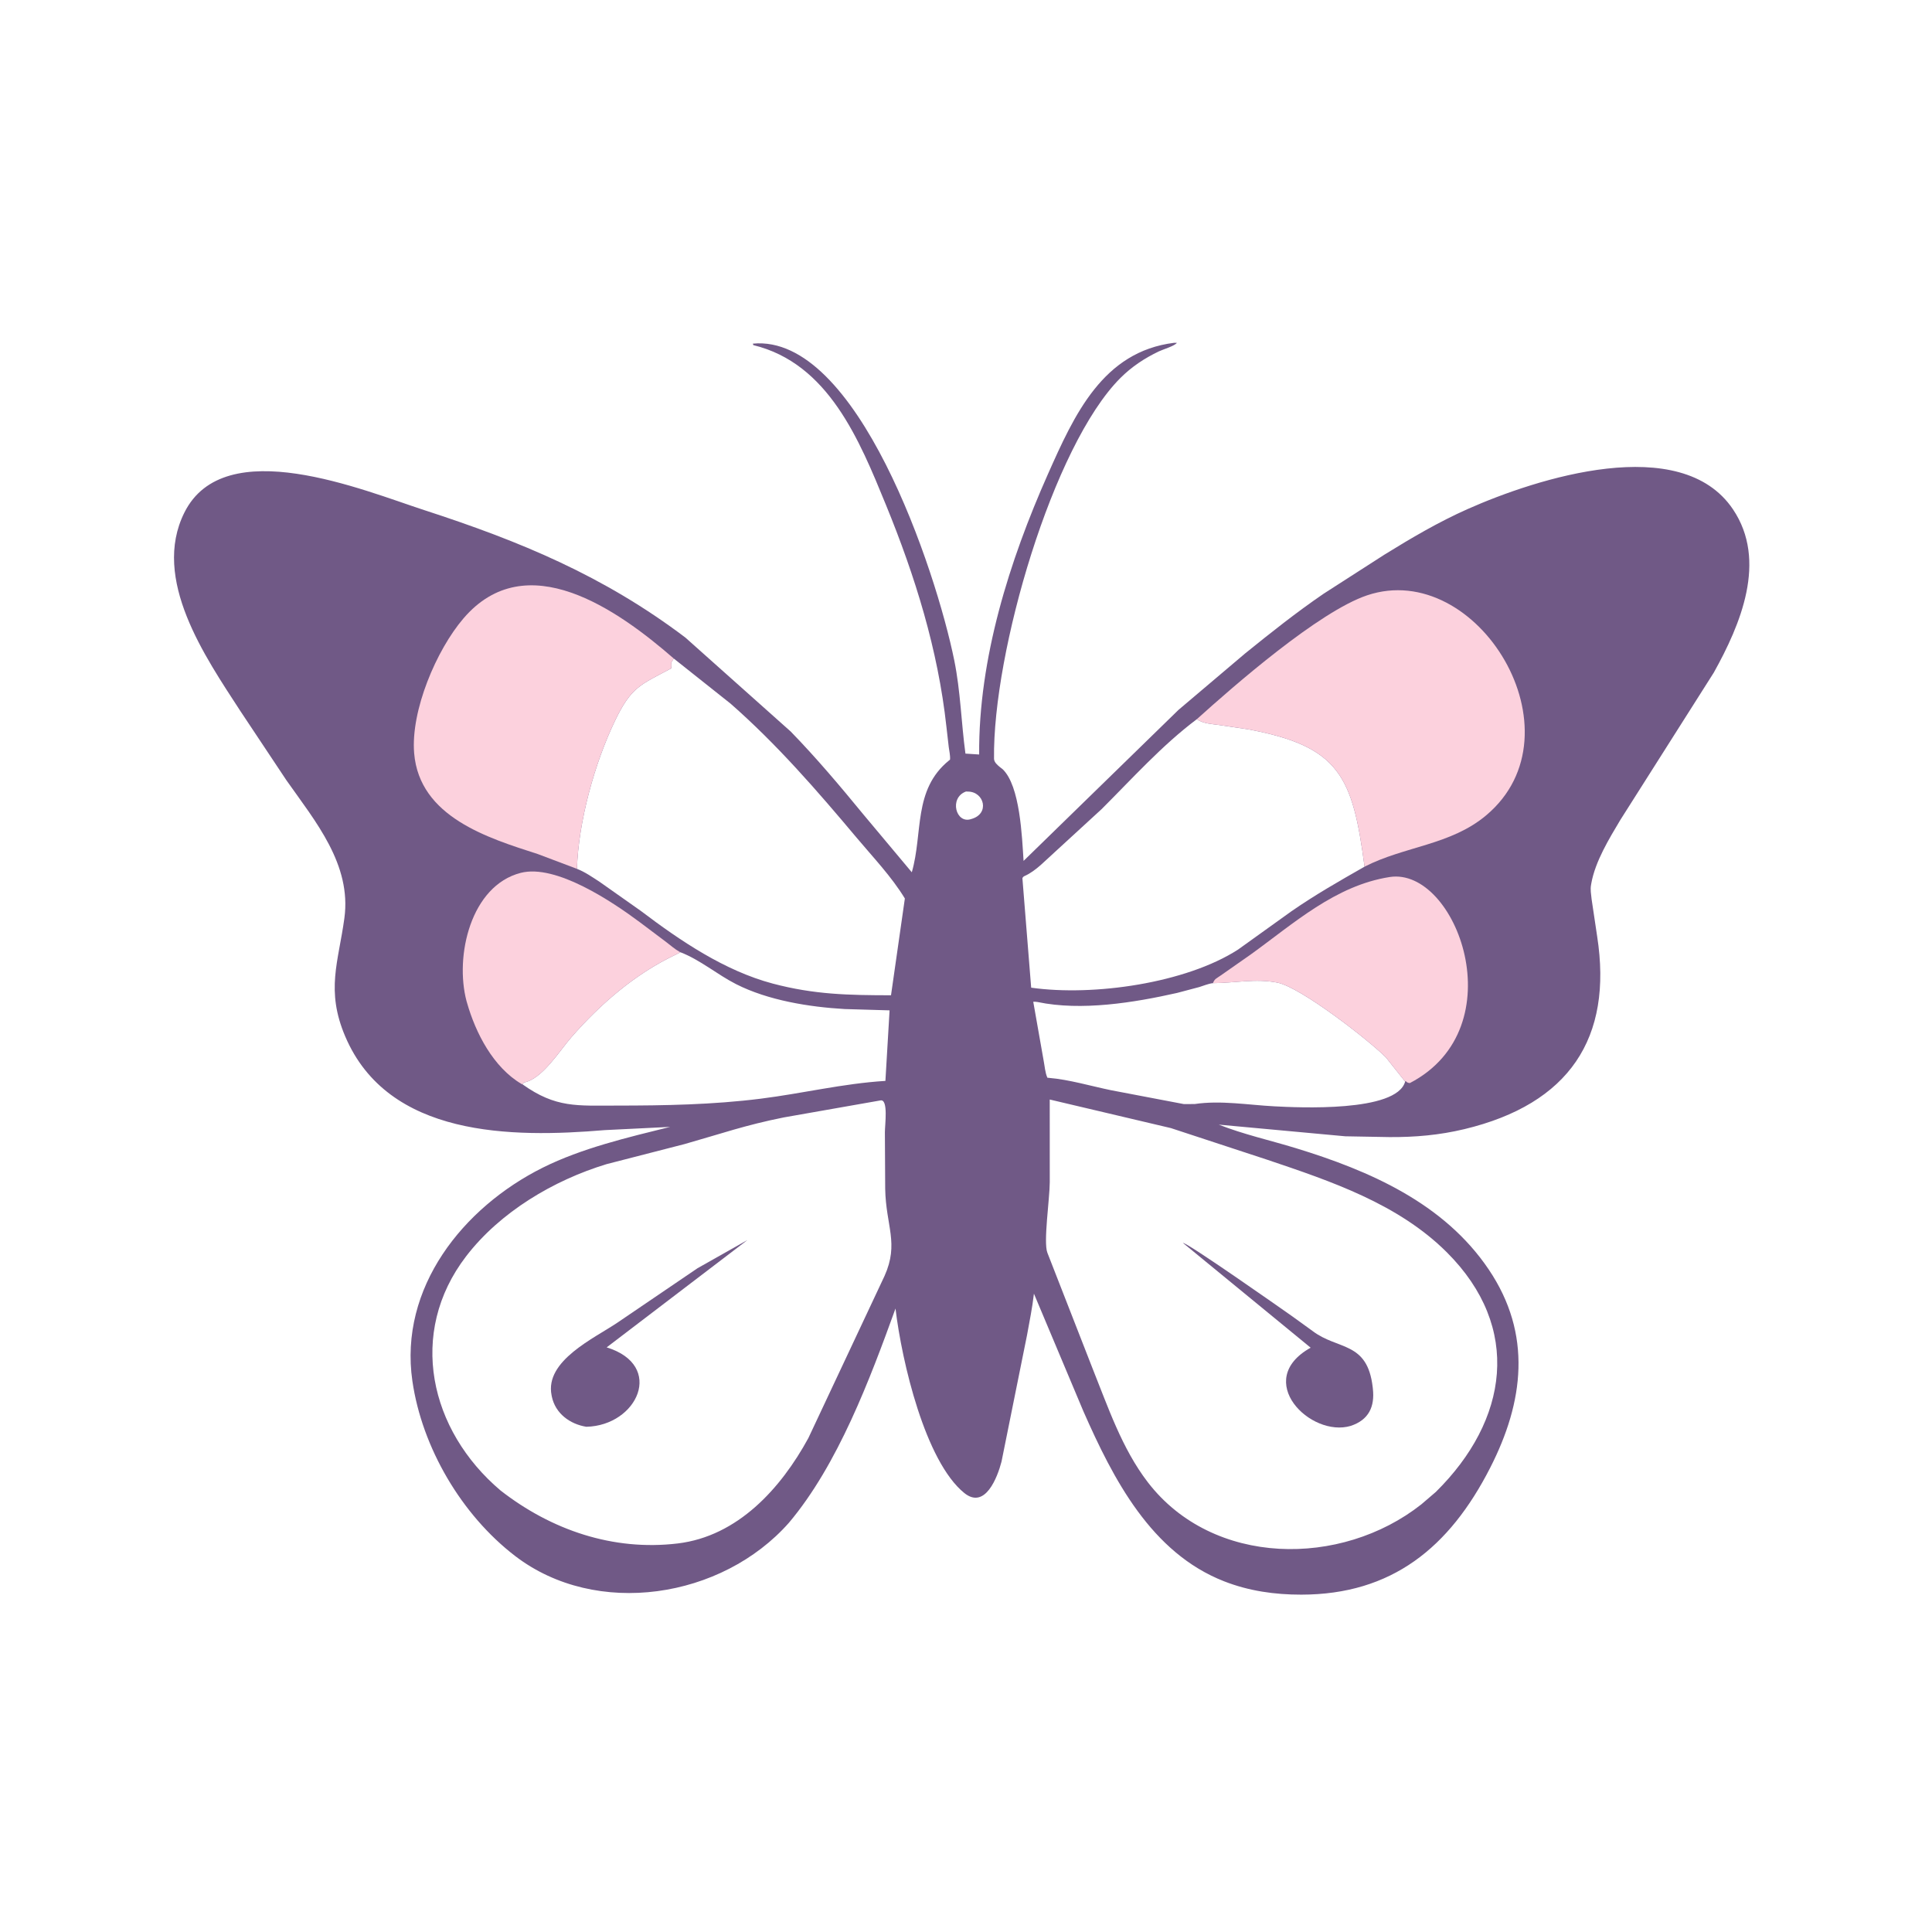
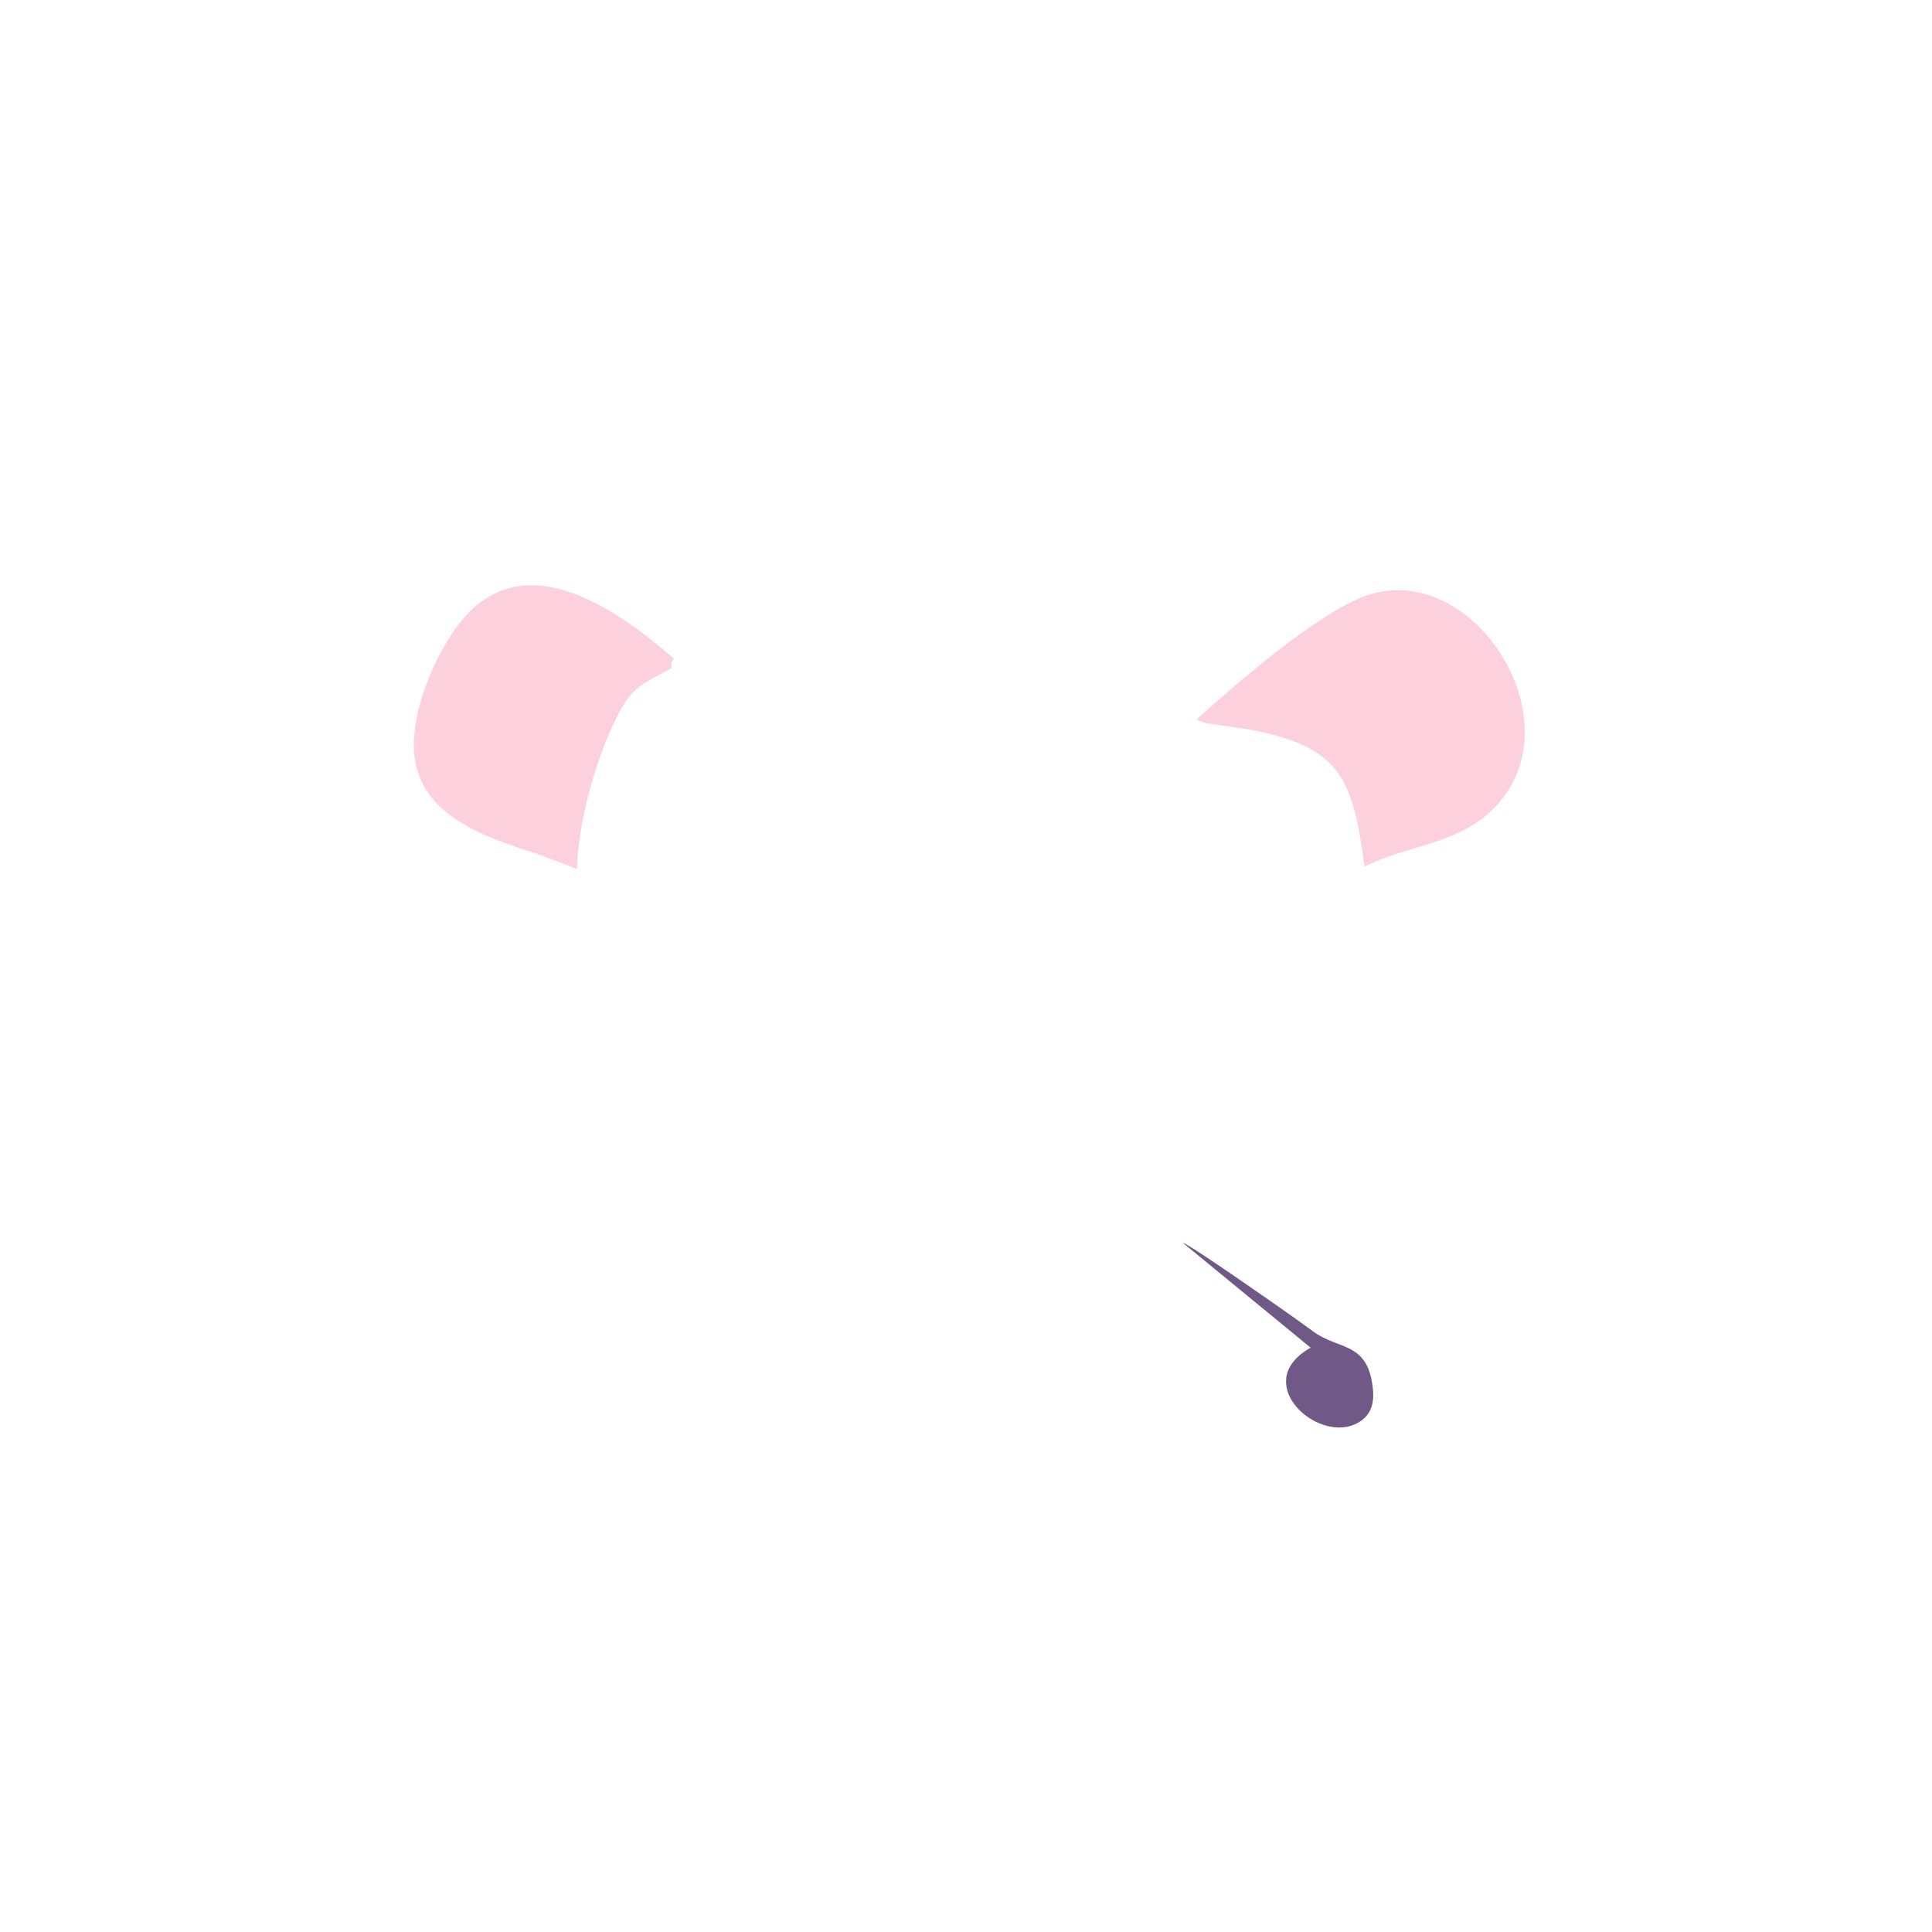
<svg xmlns="http://www.w3.org/2000/svg" version="1.1" style="display: block;" viewBox="0 0 2048 2048" width="640" height="640">
-   <path transform="translate(0,0)" fill="rgb(112,89,134)" d="M 1244.57 363.393 C 1244.62 363.368 1246.25 363.397 1247.5 363.422 C 1245.37 366.706 1232.66 370.458 1228.5 372.448 C 1213.24 379.741 1199.62 388.752 1187.65 400.716 C 1116.04 472.349 1052.26 691.565 1053.71 804.224 C 1053.76 808.024 1057.2 810.84 1059.98 813.181 L 1062.71 815.269 C 1081.42 832.817 1083.39 887.674 1085.03 912.595 L 1249.22 752.538 L 1320 692.582 C 1347.12 670.661 1374.43 648.962 1403.24 629.279 L 1467.49 587.986 C 1495.92 570.384 1525.01 553.284 1555.61 539.684 C 1629.54 506.821 1781.84 458.054 1836.98 539.829 C 1873.81 594.431 1844.96 662.217 1816.71 712.955 L 1717.69 869.058 C 1705.69 889.148 1691.1 913.02 1686.89 936.224 L 1686.62 937.8 C 1685.62 943.095 1686.64 947.845 1687.16 953.124 L 1693.04 992.5 C 1709.85 1100.42 1663.45 1170.29 1552.23 1196.95 C 1525.77 1203.29 1500.03 1205.52 1472.88 1205.36 L 1426.09 1204.52 L 1291.95 1192.15 C 1318.04 1202.45 1346.61 1208.83 1373.5 1217.05 C 1451.91 1241.03 1530.6 1275.34 1578.04 1345.59 C 1624.52 1414.43 1615.24 1486.17 1579.69 1555.84 C 1536.45 1640.59 1475.3 1690.33 1379.38 1690.39 C 1351.38 1690.41 1324.01 1686.57 1297.65 1676.27 C 1220.23 1646.02 1180.11 1567.85 1148.5 1496.15 L 1096.01 1371.33 C 1094.34 1386.1 1091.32 1400.69 1088.69 1415.31 L 1061.65 1549.38 C 1057.42 1565.77 1044.29 1600.56 1022.16 1582.63 C 980.821 1549.13 955.962 1443.54 949.273 1387.1 C 922.201 1461.84 888.354 1552.39 836.329 1614.15 C 765.373 1694.52 632.14 1715.49 545.967 1649.35 C 489.294 1605.85 447.395 1534.55 437.151 1464 C 422.782 1365.04 490.815 1279.98 575.289 1237.8 C 616.717 1217.11 665.462 1205.7 710.38 1194.55 L 641 1197.97 C 542.408 1206.26 411.45 1205.56 365.963 1098.66 C 345.108 1049.66 358.74 1019.87 365.07 973.236 C 372.791 916.354 334.309 870.722 303.648 827.166 L 254.808 753.741 C 217.72 696.581 160.182 613.927 195.488 543.273 C 238.079 458.042 385.323 519.831 449.727 540.743 C 551.453 573.773 640.079 610.472 726.475 675.803 L 838.148 775.408 C 865.5 803.508 890.698 833.464 915.559 863.755 L 966.543 924.642 C 978.592 883.12 967.653 837.296 1005.92 806.17 L 1007.07 805.25 C 1007.44 800.988 1006.27 796.254 1005.72 792 L 1003.25 770.441 C 994.365 688.769 970.092 610.795 939.055 535 C 911.08 466.683 878.142 385.126 798.5 365.818 L 798.109 364.259 C 908.624 353.818 992.135 604.288 1011.6 700.193 C 1018.22 732.803 1018.93 765.965 1023.41 798.851 L 1037.95 799.8 C 1037.22 698.313 1070.03 594.503 1110.72 502.878 C 1138.88 439.455 1169.11 372.766 1244.57 363.393 z M 933.442 1166.47 L 830.938 1184.5 C 789.873 1192.71 764.984 1201.62 725.68 1212.76 L 642.929 1234.05 C 586.852 1251.1 530.114 1284.76 494.092 1331.74 C 431.733 1413.08 455.384 1516.31 530.632 1580 C 584.341 1621.84 649.775 1644.33 718.363 1636.13 C 782.038 1628.52 827.725 1577.86 856.857 1524.5 L 937.673 1352.5 C 953.214 1317.77 939.052 1299.7 938.343 1260.16 L 938.015 1200.23 C 937.999 1192.51 941.838 1165.06 933.442 1166.47 z M 1112.76 1165.54 L 1112.79 1253.13 C 1112.72 1271.1 1105.89 1316.68 1110.26 1327.95 L 1157.89 1449.93 C 1174.5 1491.29 1189.26 1535.5 1216.73 1571.24 C 1285.75 1661.02 1421.83 1661.7 1506.68 1594.67 L 1521.99 1581.56 C 1599 1505.55 1613.72 1407.35 1533.73 1327.53 C 1482.18 1276.08 1410.65 1252.06 1343.34 1229.38 L 1241.2 1195.83 L 1112.76 1165.54 z M 611.579 921 C 620.113 924.289 628.126 929.929 635.778 934.897 L 679.43 965.683 C 721.029 997.214 768.178 1029.11 819.136 1042.63 C 863.213 1054.32 899.425 1054.96 944.505 1055.03 L 959.189 952.443 C 944.901 928.996 925.608 908.909 908.015 887.946 C 866.184 838.104 823.543 788.932 774.491 745.933 L 714.199 698.042 L 711.671 702.14 C 711.858 704.318 711.743 706.327 711.563 708.5 C 678.627 726.074 669.166 728.193 651.939 764 C 630.447 808.673 613.22 870.444 611.579 921 z M 1268.7 762.375 C 1232.03 789.814 1200.16 825.399 1167.76 857.699 L 1118.3 903.095 C 1108.58 911.661 1098.36 923.079 1086.51 928.426 C 1084.99 929.108 1084.56 929.442 1083.79 930.889 L 1093.09 1046.98 C 1159.29 1056.34 1257.22 1042.15 1312.35 1006.61 L 1368.84 966.081 C 1393.96 948.638 1419.96 933.805 1446.49 918.708 C 1433.84 823.42 1420.5 791.115 1322.56 773.028 L 1292.43 768.541 C 1285.01 767.529 1275.85 767.084 1269.45 762.895 L 1268.7 762.375 z M 721.237 1009.4 L 716.559 1011.83 C 673.668 1032.08 636.569 1064.09 605.549 1099.65 C 593.21 1113.8 574.68 1144.07 555.373 1147.47 L 553.788 1149.38 C 589.194 1174.66 611.699 1171.97 653.764 1171.96 C 704.664 1171.95 755.657 1171.02 806.25 1164.67 C 850.729 1159.1 893.637 1148.56 938.57 1145.8 L 942.993 1071.02 L 895.387 1069.63 C 857.809 1067.47 814.238 1060.47 780.294 1043.23 C 760.2 1033.03 742.283 1017.48 721.237 1009.4 z M 1285.77 1042.17 C 1280.88 1042.71 1275.98 1044.89 1271.27 1046.32 L 1247.75 1052.55 C 1201.92 1062.9 1146.06 1071.89 1099.83 1062.18 C 1098.29 1061.85 1096.86 1061.87 1095.29 1061.89 L 1106.25 1124.02 C 1107.41 1129.77 1107.85 1137.19 1110.3 1142.46 L 1111.83 1142.58 C 1133.44 1144.4 1156.38 1151.27 1177.71 1155.67 L 1254.92 1170.37 L 1266.4 1170.32 C 1294.05 1166.22 1322.98 1171.28 1350.7 1172.74 C 1375.41 1174.04 1480.5 1179.36 1489.51 1146.52 L 1469.13 1120.88 C 1451.47 1103.1 1379.15 1046.61 1354.05 1041.61 C 1331.05 1037.04 1308.63 1042.08 1285.77 1042.17 z M 1024 839.03 C 1005.74 845.623 1013.26 873.828 1029.5 868.223 C 1049.54 862.764 1043.41 839.195 1026.07 839.115 L 1024 839.03 z" />
-   <path transform="translate(0,0)" fill="rgb(252,209,221)" d="M 553.788 1149.38 L 552.917 1149.1 C 522.886 1131.42 504.22 1095.14 495.061 1063 L 494.547 1061.26 C 481.862 1013.43 498.978 938.902 552 925.267 C 589.414 915.647 649.239 955.976 678.18 977.54 L 705.826 998.322 C 710.504 1001.83 715.257 1006.12 720.335 1008.95 L 721.237 1009.4 L 716.559 1011.83 C 673.668 1032.08 636.569 1064.09 605.549 1099.65 C 593.21 1113.8 574.68 1144.07 555.373 1147.47 L 553.788 1149.38 z" />
-   <path transform="translate(0,0)" fill="rgb(252,209,221)" d="M 1285.77 1042.17 C 1287.58 1037.38 1289.7 1037.15 1293.83 1034.16 L 1325.38 1012.1 C 1371.13 979.209 1415.24 938.726 1473.09 929.684 C 1543.7 918.648 1607.36 1089.34 1494.5 1148.11 C 1491.97 1147.82 1491.83 1147.56 1489.91 1145.84 L 1489.51 1146.52 L 1469.13 1120.88 C 1451.47 1103.1 1379.15 1046.61 1354.05 1041.61 C 1331.05 1037.04 1308.63 1042.08 1285.77 1042.17 z" />
  <path transform="translate(0,0)" fill="rgb(252,209,221)" d="M 611.579 921 L 570.064 905.323 C 517.089 888.268 444.617 866.02 439.013 798.403 C 435.28 753.367 462.542 689.059 491.344 655.469 C 557.797 577.97 654.373 645.939 714.199 698.042 L 711.671 702.14 C 711.858 704.318 711.743 706.327 711.563 708.5 C 678.627 726.074 669.166 728.193 651.939 764 C 630.447 808.673 613.22 870.444 611.579 921 z" />
  <path transform="translate(0,0)" fill="rgb(252,209,221)" d="M 1268.7 762.375 C 1307.94 726.941 1398.11 648.2 1449.27 631.039 C 1566.11 591.841 1679.21 776.848 1575.52 864.203 C 1537.82 895.965 1488.97 896.925 1446.49 918.708 C 1433.84 823.42 1420.5 791.115 1322.56 773.028 L 1292.43 768.541 C 1285.01 767.529 1275.85 767.084 1269.45 762.895 L 1268.7 762.375 z" />
  <path transform="translate(0,0)" fill="rgb(112,89,134)" d="M 1253.93 1317.5 C 1259.18 1317.61 1357.1 1386.37 1369.98 1395.45 L 1391.53 1411.03 C 1418.31 1431.31 1449.48 1421.62 1455.12 1470.51 L 1455.28 1472 C 1457.48 1491.14 1450.94 1505.17 1431.85 1511.49 C 1389.15 1524.3 1327.67 1463.03 1389.34 1428.61 L 1253.93 1317.5 z" />
-   <path transform="translate(0,0)" fill="rgb(112,89,134)" d="M 792.291 1314.5 L 643.094 1428.27 C 705.22 1447.44 675.606 1511.23 621.56 1512.44 C 604.273 1509.68 588.714 1498.47 584.95 1480.37 L 584.69 1479 C 577.296 1442.27 630.33 1418.47 654.711 1401.91 L 739.313 1344.43 L 792.291 1314.5 z" />
</svg>